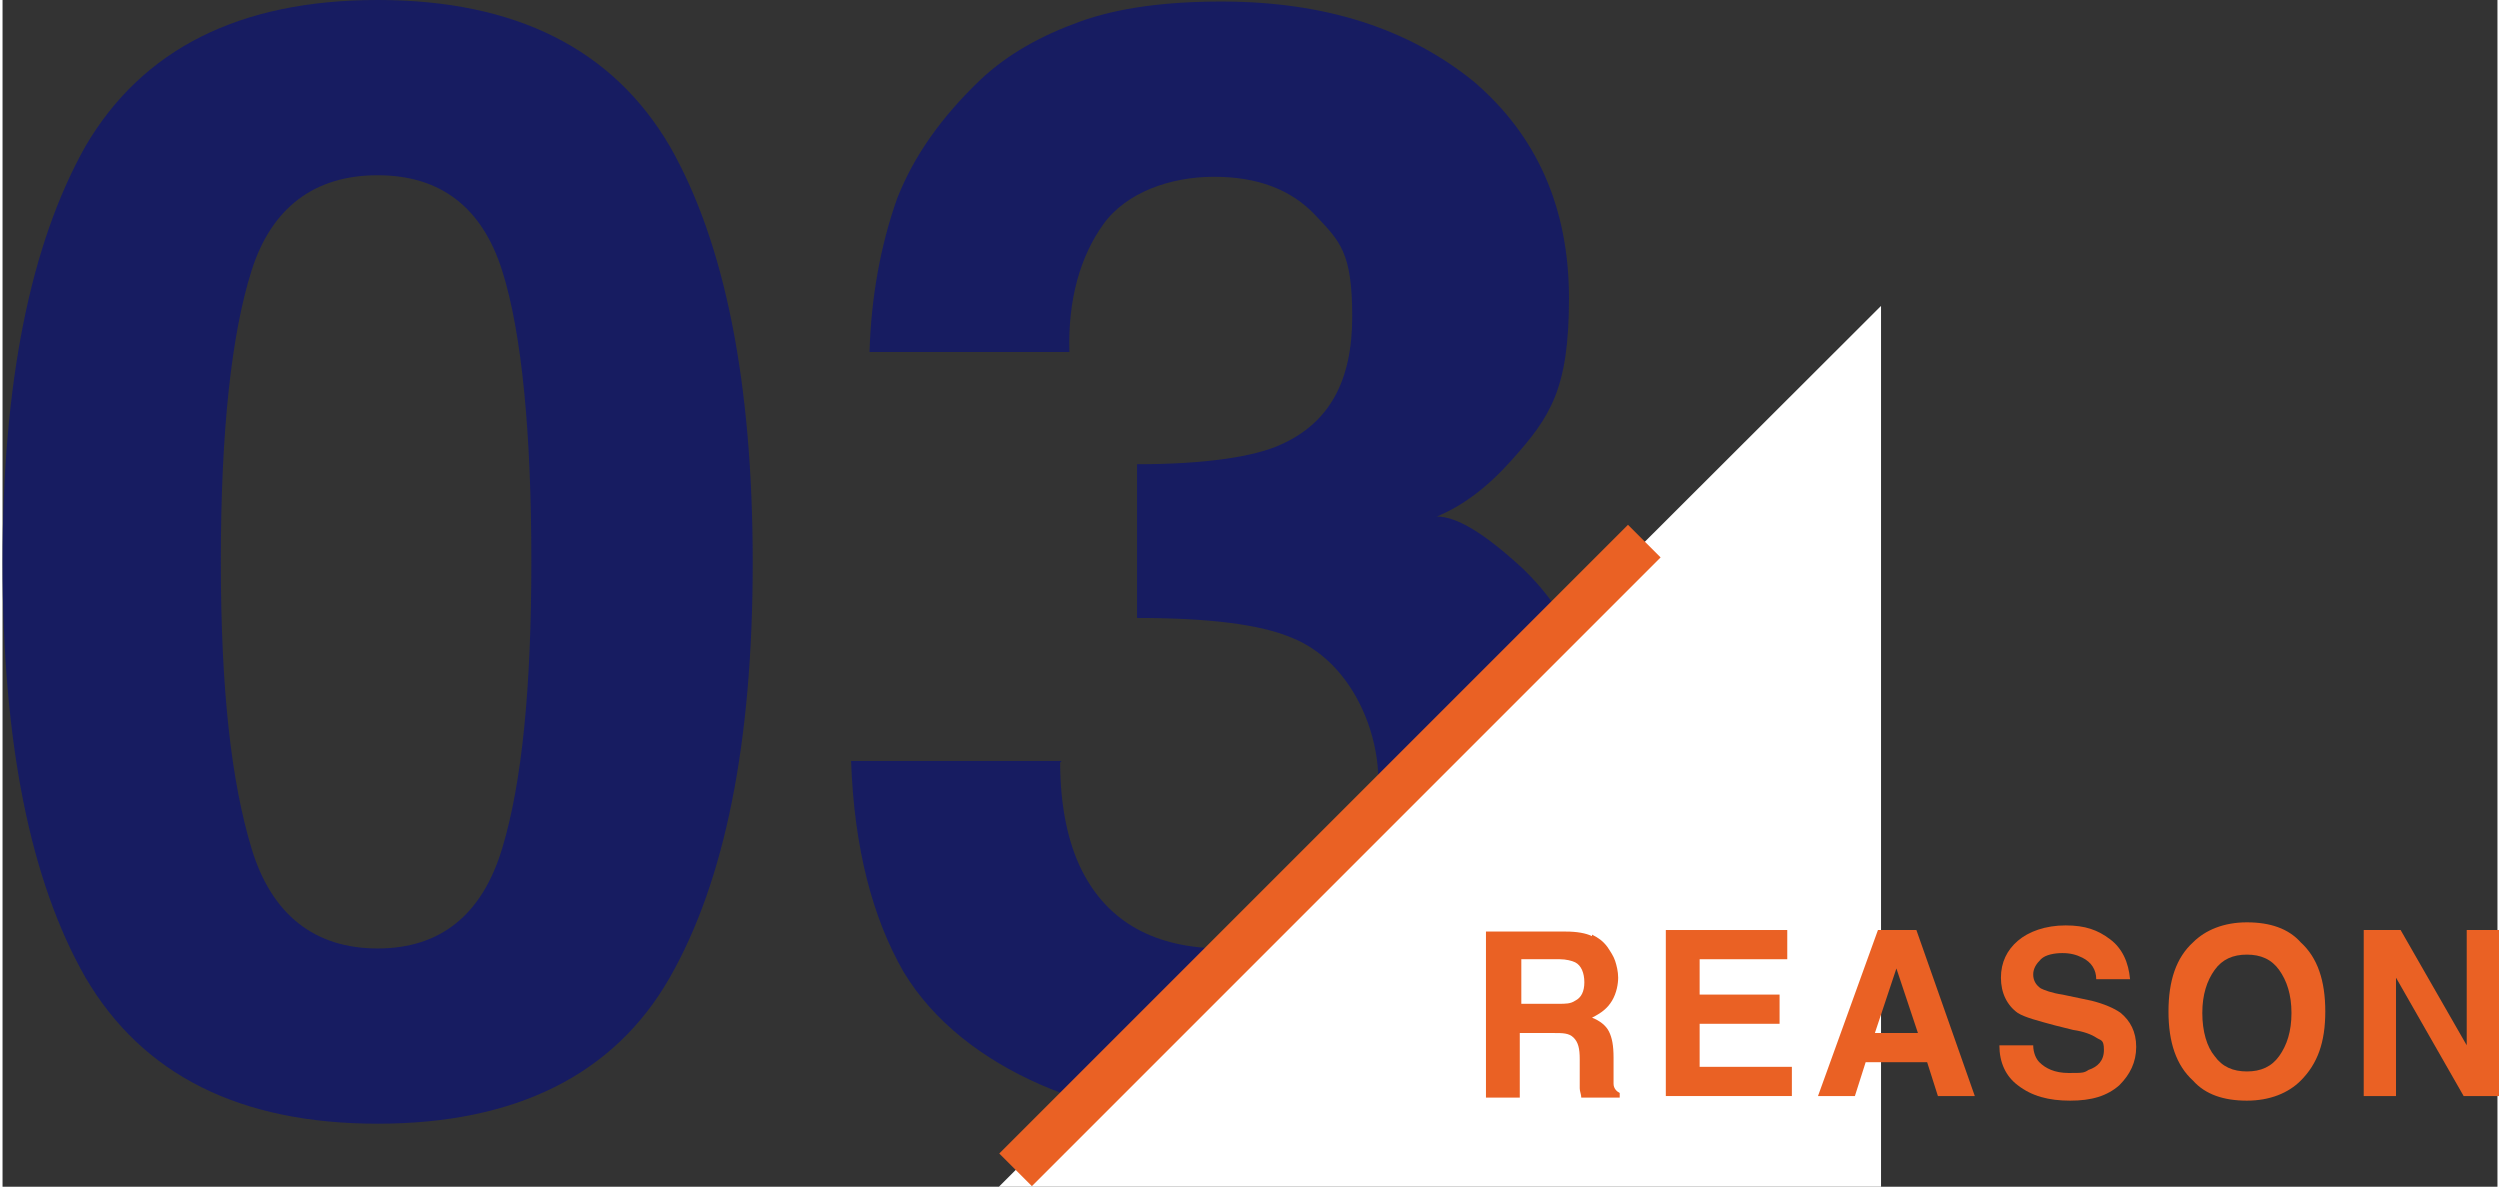
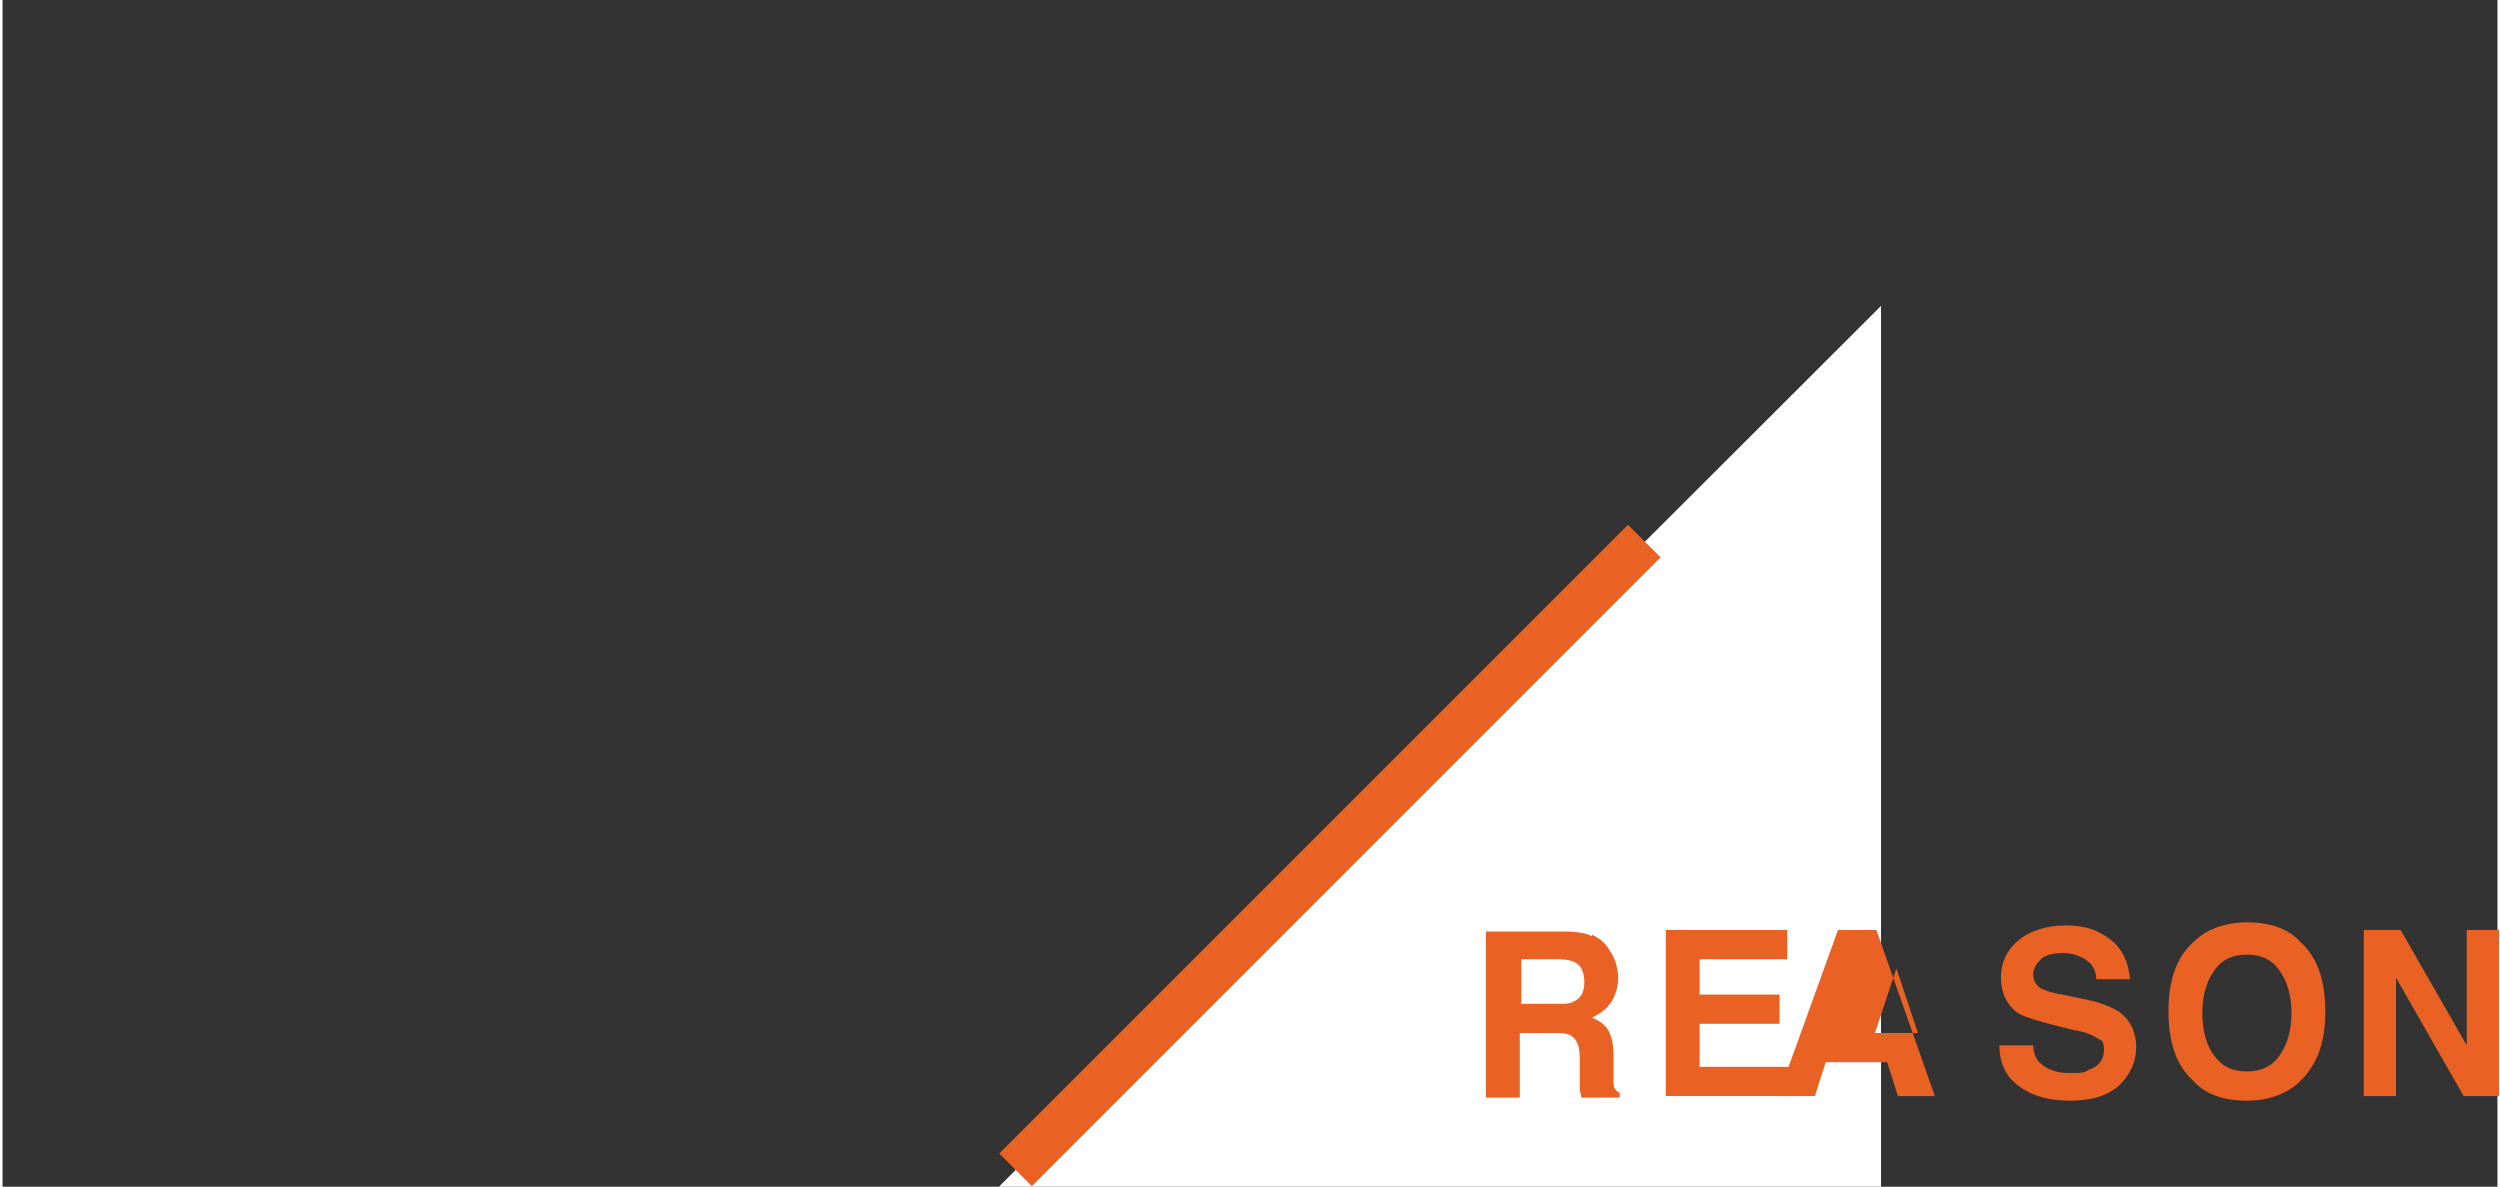
<svg xmlns="http://www.w3.org/2000/svg" id="_レイヤー_1" data-name="レイヤー 1" width="57.3mm" height="27.2mm" version="1.1" viewBox="0 0 162.3 77.2">
  <rect x="0" y="0" width="162.3" height="77.2" fill="#333333" stroke="none" />
  <defs>
    <style>
      .cls-1 {
        fill: none;
        stroke: #ea6124;
        stroke-miterlimit: 10;
        stroke-width: 3px;
      }

      .cls-2 {
        fill: #ea6124;
      }

      .cls-2, .cls-3, .cls-4 {
        stroke-width: 0px;
      }

      .cls-3 {
        fill: #171c61;
      }

      .cls-4 {
        fill: #fff;
      }
    </style>
  </defs>
  <g>
-     <path class="cls-3" d="M43.4,9.5c3.6,6.3,5.4,15.4,5.4,27.1s-1.8,20.7-5.4,27c-3.6,6.3-10,9.5-19,9.5s-15.3-3.2-19-9.5C1.8,57.3,0,48.3,0,36.6S1.8,15.9,5.4,9.5C9.1,3.2,15.4,0,24.4,0s15.3,3.2,19,9.5ZM16.2,55.2c1.3,4.3,4.1,6.5,8.2,6.5s6.8-2.2,8.1-6.5c1.3-4.3,1.9-10.5,1.9-18.7s-.6-14.8-1.9-18.9c-1.3-4.1-4-6.2-8.1-6.2s-6.9,2.1-8.2,6.2c-1.3,4.1-2,10.4-2,18.9s.7,14.4,2,18.7Z" />
-     <path class="cls-3" d="M68.8,49.6c0,2.8.5,5.2,1.4,7,1.7,3.4,4.8,5.1,9.2,5.1s5.1-.9,7.1-2.8c2-1.9,3-4.6,3-8.1s-1.9-7.8-5.6-9.3c-2.1-.9-5.5-1.3-10.1-1.3v-10c4.5,0,7.7-.5,9.4-1.3,3.1-1.4,4.6-4.1,4.6-8.3s-.8-4.9-2.4-6.6c-1.6-1.7-3.8-2.5-6.6-2.5s-5.7,1-7.2,3.1c-1.5,2.1-2.3,4.9-2.2,8.3h-13c.1-3.5.7-6.9,1.8-10,1.1-2.8,2.9-5.3,5.4-7.7,1.8-1.7,4-2.9,6.5-3.8s5.6-1.3,9.2-1.3c6.8,0,12.2,1.8,16.4,5.2,4.1,3.5,6.2,8.2,6.2,14.1s-1.2,7.7-3.7,10.5c-1.6,1.8-3.2,3-4.9,3.7,1.3,0,3.1,1.1,5.5,3.3,3.5,3.3,5.3,7.8,5.3,13.5s-2.1,11.3-6.2,15.8c-4.1,4.5-10.3,6.8-18.4,6.8s-17-3.3-20.9-9.8c-2-3.5-3.2-8-3.4-13.7h13.7Z" />
-   </g>
+     </g>
  <polygon class="cls-4" points="54.6 87.4 122.2 87.4 122.2 19.9 54.6 87.4" />
  <line class="cls-1" x1="65.9" y1="76.1" x2="106.8" y2="35.2" />
  <g>
    <path class="cls-2" d="M103.4,60.8c.4.2.7.4,1,.8.2.3.4.6.5.9.1.3.2.7.2,1.1s-.1,1-.4,1.5c-.3.5-.7.8-1.3,1.1.5.2.9.5,1.1.9.2.4.3.9.3,1.7v.7c0,.5,0,.8,0,1,0,.3.2.5.4.6v.3h-2.5c0-.2-.1-.4-.1-.6,0-.3,0-.6,0-.9v-1c0-.7-.1-1.1-.4-1.4s-.7-.3-1.3-.3h-2.2v4.2h-2.2v-10.8h5.2c.7,0,1.3.1,1.7.3ZM98.8,62.4v2.9h2.4c.5,0,.8,0,1.1-.2.4-.2.6-.6.6-1.2s-.2-1.1-.6-1.3c-.2-.1-.6-.2-1-.2h-2.5Z" />
    <path class="cls-2" d="M116.1,62.4h-5.7v2.3h5.2v1.9h-5.2v2.8h6v1.9h-8.2v-10.8h7.9v1.9Z" />
-     <path class="cls-2" d="M121.9,60.5h2.6l3.8,10.8h-2.4l-.7-2.2h-4l-.7,2.2h-2.4l3.9-10.8ZM121.8,67.2h2.8l-1.4-4.2-1.4,4.2Z" />
+     <path class="cls-2" d="M121.9,60.5l3.8,10.8h-2.4l-.7-2.2h-4l-.7,2.2h-2.4l3.9-10.8ZM121.8,67.2h2.8l-1.4-4.2-1.4,4.2Z" />
    <path class="cls-2" d="M132.1,68c0,.5.2.9.4,1.1.4.4,1,.7,1.9.7s1,0,1.3-.2c.6-.2,1-.6,1-1.3s-.2-.6-.5-.8c-.3-.2-.8-.4-1.5-.5l-1.2-.3c-1.1-.3-1.9-.5-2.4-.8-.7-.5-1.1-1.3-1.1-2.3s.4-1.8,1.1-2.4c.7-.6,1.8-1,3.1-1s2.1.3,2.9.9c.8.6,1.2,1.5,1.3,2.6h-2.2c0-.6-.3-1.1-.9-1.4-.4-.2-.8-.3-1.3-.3s-1.1.1-1.4.4-.5.6-.5,1,.2.7.5.9c.2.1.7.3,1.4.4l1.9.4c.8.2,1.5.5,1.9.8.6.5,1,1.2,1,2.2s-.4,1.8-1.1,2.5c-.8.7-1.8,1-3.2,1s-2.5-.3-3.4-1c-.8-.6-1.2-1.5-1.2-2.6h2.2Z" />
    <path class="cls-2" d="M149.5,70.3c-.8.8-2,1.3-3.5,1.3s-2.7-.4-3.5-1.3c-1.1-1-1.6-2.5-1.6-4.5s.5-3.5,1.6-4.5c.8-.8,2-1.3,3.5-1.3s2.7.4,3.5,1.3c1.1,1,1.6,2.5,1.6,4.5s-.5,3.4-1.6,4.5ZM148.1,68.7c.5-.7.8-1.6.8-2.8s-.3-2.1-.8-2.8c-.5-.7-1.2-1-2.1-1s-1.6.3-2.1,1c-.5.7-.8,1.6-.8,2.8s.3,2.2.8,2.8c.5.7,1.2,1,2.1,1s1.6-.3,2.1-1Z" />
    <path class="cls-2" d="M153.6,60.5h2.4l4.3,7.5v-7.5h2.1v10.8h-2.3l-4.4-7.7v7.7h-2.1v-10.8Z" />
  </g>
</svg>